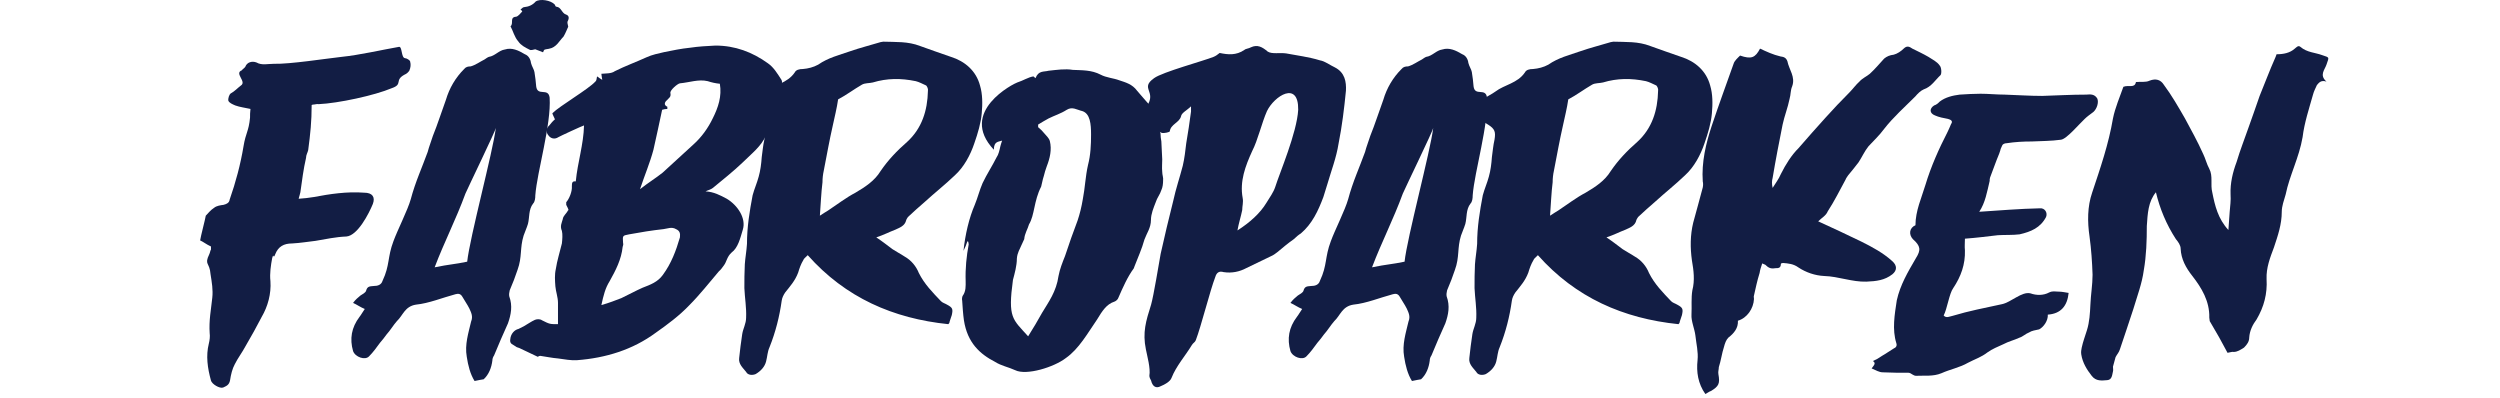
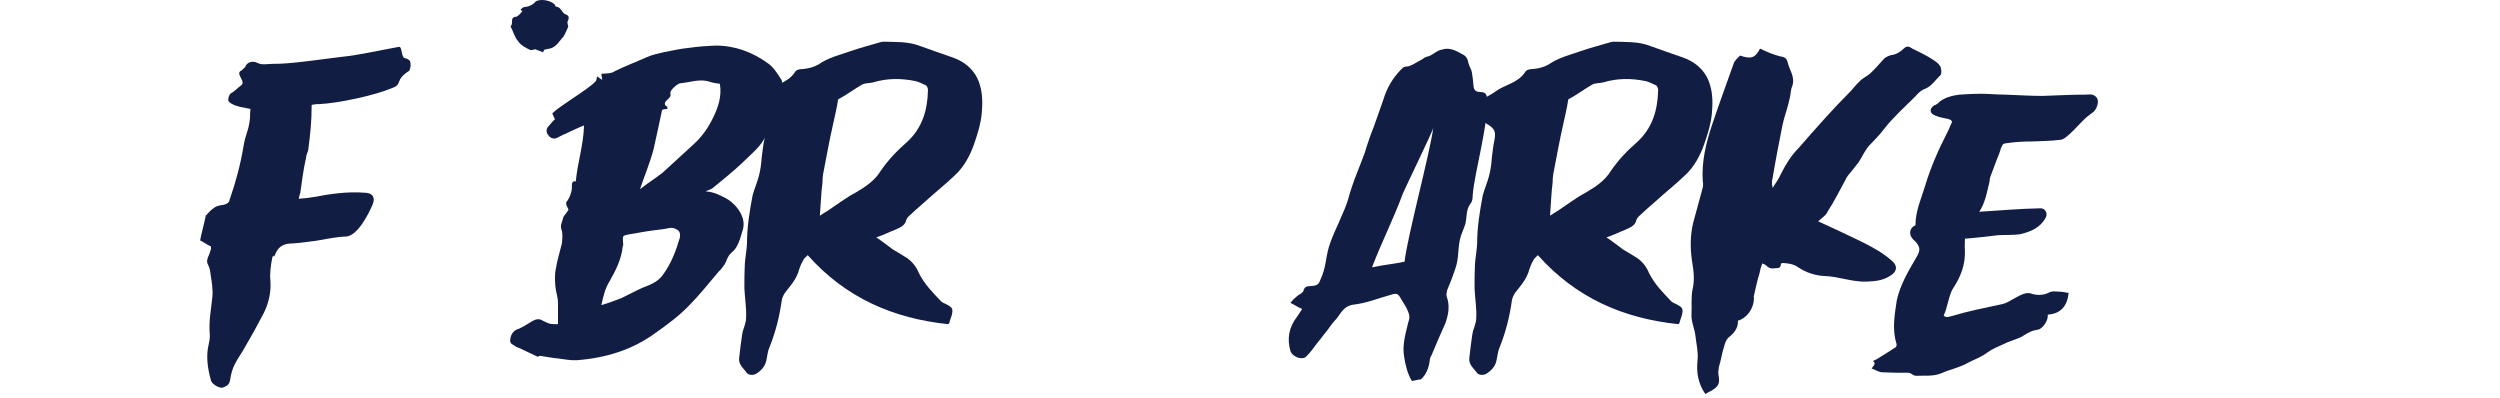
<svg xmlns="http://www.w3.org/2000/svg" width="333" height="53" viewBox="0 0 333 53" fill="none">
-   <path d="M282.834 11.562C283.585 11.273 284.337 11.793 284.51 10.926C285.146 10.868 285.839 10.984 286.302 10.753C287.169 10.406 287.805 10.637 288.209 11.273C289.25 12.66 290.174 14.278 291.041 15.781C291.851 17.284 292.718 18.845 293.469 20.521C293.758 21.099 293.932 21.851 294.278 22.486C294.799 23.469 294.394 24.567 294.683 25.665C295.03 27.399 295.434 29.133 296.822 30.636C296.879 29.769 296.937 29.018 296.995 28.209C297.053 27.457 297.168 26.706 297.111 25.896C297.053 24.394 297.4 22.949 297.92 21.561C298.382 20.001 298.96 18.556 299.48 17.053C300.001 15.666 300.463 14.221 300.983 12.776C301.677 11.1 302.313 9.365 303.064 7.689C303.122 7.574 303.18 7.4 303.237 7.227C304.162 7.227 305.029 7.053 305.665 6.475C305.954 6.244 306.128 6.013 306.417 6.244C307.284 6.996 308.382 6.996 309.307 7.342C310.347 7.689 310.231 7.574 309.885 8.614C309.653 9.308 308.902 10.001 309.885 10.868C309.191 10.637 308.902 10.984 308.613 11.331C308.44 11.735 308.208 12.14 308.093 12.602C307.573 14.452 306.937 16.359 306.706 18.267C306.243 20.983 304.971 23.353 304.451 25.896C304.22 26.706 303.931 27.457 303.931 28.209C303.931 29.885 303.411 31.388 302.891 32.948C302.37 34.335 301.85 35.665 301.908 37.168C302.024 39.133 301.561 40.867 300.579 42.543C300.058 43.237 299.654 44.046 299.596 44.971C299.596 45.491 299.307 45.896 298.902 46.3C298.44 46.589 298.035 46.878 297.515 46.878C297.342 46.82 297.111 46.936 296.706 46.994C296.012 45.664 295.203 44.219 294.336 42.774C294.336 42.601 294.278 42.485 294.278 42.312C294.336 40.115 293.238 38.324 292.024 36.763C291.157 35.665 290.521 34.509 290.463 33.122C290.463 32.659 290.117 32.197 289.828 31.85C288.556 29.885 287.689 27.804 287.169 25.608C286.128 26.879 286.071 28.44 285.955 30.116C285.955 32.023 285.897 34.046 285.55 36.012C285.319 37.746 284.683 39.422 284.163 41.156C283.585 42.948 282.949 44.797 282.371 46.531C282.256 46.936 281.967 47.225 281.793 47.572C281.678 48.034 281.562 48.439 281.447 48.843C281.447 49.075 281.504 49.306 281.447 49.479C281.331 49.942 281.331 50.578 280.695 50.635C279.944 50.693 279.192 50.809 278.614 50.057C277.978 49.248 277.4 48.323 277.227 47.225C277.169 46.936 277.227 46.531 277.285 46.3C277.458 45.491 277.747 44.74 277.978 43.988C278.325 42.89 278.383 41.734 278.441 40.578C278.499 39.191 278.73 37.919 278.73 36.59C278.672 34.913 278.556 33.179 278.325 31.503C278.036 29.538 278.036 27.515 278.672 25.665C279.77 22.371 280.869 19.192 281.447 15.781C281.736 14.336 282.371 12.891 282.834 11.562Z" fill="#121D44" />
  <path d="M255.139 30C255.139 28.093 255.948 26.358 256.468 24.625C257.22 22.139 258.26 19.827 259.416 17.573C259.589 17.226 259.705 16.937 259.878 16.532C260.167 16.128 259.878 15.954 259.474 15.839C258.838 15.723 258.26 15.608 257.74 15.376C256.988 15.087 256.988 14.452 257.624 14.047C257.971 13.931 258.144 13.758 258.376 13.527C259.127 12.949 260.11 12.717 261.034 12.602C262.017 12.544 262.884 12.486 263.809 12.486C264.849 12.486 265.947 12.602 266.988 12.602C268.722 12.66 270.398 12.775 272.017 12.775C273.982 12.717 275.889 12.602 277.912 12.602C278.49 12.544 279.01 12.544 279.357 13.122C279.588 13.642 279.299 14.509 278.837 14.914C278.375 15.261 277.97 15.55 277.681 15.839C276.987 16.475 275.253 18.555 274.502 18.613C273.23 18.787 271.901 18.787 270.629 18.844C269.531 18.844 268.433 18.902 267.277 19.076C267.046 19.076 266.757 19.191 266.699 19.365C266.236 20.347 266.699 19.365 266.294 20.463C265.832 21.561 265.485 22.602 265.08 23.642C265.023 23.815 265.023 23.931 265.023 24.104C264.676 25.549 264.445 26.994 263.635 28.208C266.294 28.035 269.011 27.804 271.728 27.746C272.363 27.688 272.768 28.324 272.537 28.902C271.785 30.347 270.514 30.867 269.011 31.214C268.086 31.329 267.046 31.272 266.121 31.329C264.618 31.503 263.289 31.676 261.728 31.792C261.728 32.312 261.67 32.832 261.728 33.352C261.786 35.202 261.208 36.821 260.167 38.381C259.647 39.075 259.358 41.156 258.896 42.023C259.243 42.427 259.705 42.138 260.052 42.08C262.364 41.387 264.271 41.04 266.641 40.52C267.855 40.289 269.3 38.786 270.456 39.075C271.265 39.364 272.19 39.364 272.941 38.959C273.404 38.728 273.751 38.843 274.155 38.843C274.675 38.843 275.138 38.959 275.542 39.017C275.369 40.751 274.502 41.791 272.768 41.907C272.826 42.716 272.19 43.583 271.612 43.872C271.092 43.988 270.629 44.046 270.283 44.277C269.82 44.45 269.416 44.855 269.011 44.97C268.259 45.317 267.508 45.491 266.872 45.837C266.121 46.184 265.369 46.473 264.734 46.936C263.924 47.572 263 47.861 262.133 48.323C261.034 48.959 259.763 49.19 258.607 49.71C257.509 50.172 256.353 49.999 255.196 50.057C255.023 50.057 254.85 49.941 254.734 49.883C254.561 49.768 254.387 49.652 254.214 49.652C253.116 49.652 251.96 49.652 250.804 49.594C250.283 49.594 249.879 49.306 249.301 49.074C249.59 48.67 249.937 48.381 249.474 48.092C249.879 47.918 250.283 47.687 250.688 47.398C251.208 47.109 251.671 46.762 252.249 46.416C252.538 46.3 252.711 46.069 252.595 45.722C252.017 43.872 252.364 41.907 252.653 40C253.116 37.919 254.156 36.185 255.196 34.393C255.89 33.295 255.832 32.775 254.792 31.85C254.214 31.214 254.329 30.347 255.139 30Z" fill="#121D44" />
  <path d="M231.779 7.401C233.282 7.921 233.802 7.69 234.438 6.476C235.305 6.881 236.172 7.285 237.155 7.516C237.617 7.574 237.906 7.69 238.079 8.152C238.311 9.308 239.178 10.233 238.715 11.505C238.484 12.025 238.542 12.603 238.368 13.181C238.137 14.337 237.675 15.493 237.444 16.591C236.981 18.903 236.519 21.273 236.114 23.701C235.999 24.105 235.999 24.51 236.114 25.03C236.461 24.452 236.923 23.874 237.212 23.18C237.848 21.909 238.6 20.695 239.582 19.712C240.796 18.325 241.952 16.996 243.166 15.666C244.206 14.51 245.247 13.412 246.345 12.314C246.807 11.851 247.212 11.273 247.674 10.869C248.079 10.406 248.657 10.175 249.062 9.828C249.755 9.193 250.333 8.499 250.969 7.805C251.316 7.516 251.72 7.343 252.241 7.285C252.703 7.17 253.223 6.823 253.57 6.476C254.033 6.014 254.379 6.245 254.726 6.476C255.42 6.823 256.171 7.17 256.865 7.574C257.385 7.921 258.021 8.21 258.368 8.73C258.599 8.961 258.657 9.771 258.483 10.002C257.79 10.638 257.269 11.562 256.229 11.909C255.824 12.083 255.42 12.487 255.131 12.834C253.686 14.279 252.183 15.608 250.969 17.169C250.333 18.036 249.582 18.73 248.888 19.481C248.368 20.117 248.021 20.926 247.559 21.62C247.096 22.256 246.634 22.776 246.172 23.354C246.056 23.527 245.883 23.758 245.825 23.932C245.073 25.319 244.322 26.822 243.455 28.151C243.224 28.729 242.646 29.018 242.183 29.481C244.091 30.348 246.056 31.273 247.963 32.197C249.466 32.949 250.853 33.7 252.067 34.798C252.703 35.376 252.703 36.012 252.067 36.532C251.027 37.342 249.929 37.457 248.599 37.515C246.692 37.573 244.9 36.821 242.993 36.764C241.779 36.706 240.565 36.301 239.524 35.608C238.889 35.145 238.195 35.087 237.501 35.03C237.386 35.03 237.212 35.087 237.212 35.145C237.212 35.723 236.866 35.723 236.461 35.723C235.883 35.839 235.536 35.665 235.132 35.261C235.016 35.203 234.958 35.203 234.727 35.087C234.554 35.608 234.438 35.954 234.38 36.359C234.033 37.457 233.86 38.382 233.629 39.365C233.571 39.48 233.629 39.654 233.629 39.827C233.571 41.099 232.704 42.37 231.49 42.717C231.548 43.7 230.97 44.393 230.219 44.971C229.93 45.26 229.756 45.723 229.641 46.185C229.352 47.052 229.236 48.035 228.947 48.902C228.947 49.249 228.831 49.48 228.889 49.827C229.12 51.098 228.947 51.445 227.906 52.081C227.675 52.139 227.502 52.312 227.155 52.486C226.172 51.098 225.941 49.538 226.115 47.977C226.23 46.879 225.941 45.781 225.826 44.682C225.71 43.758 225.248 42.775 225.305 41.908C225.363 40.81 225.248 39.712 225.421 38.671C225.768 37.342 225.594 36.012 225.363 34.683C225.132 33.007 225.132 31.33 225.537 29.654C225.941 28.151 226.404 26.533 226.808 24.972C226.866 24.683 226.866 24.394 226.808 24.163C226.635 21.62 227.213 19.134 228.022 16.707C228.947 13.932 229.93 11.273 230.912 8.499C231.028 8.094 231.432 7.748 231.779 7.401Z" fill="#121D44" />
  <path d="M204.848 33.989C204.501 34.336 204.327 34.451 204.27 34.625C203.923 35.203 203.749 35.723 203.576 36.301C203.171 37.399 202.478 38.151 201.842 38.96C201.611 39.306 201.437 39.653 201.379 40.058C201.09 42.139 200.57 44.22 199.761 46.243C199.472 46.878 199.472 47.514 199.299 48.15C199.125 48.844 198.605 49.422 197.911 49.826C197.507 50 196.871 50 196.64 49.537C196.235 49.017 195.599 48.497 195.715 47.688C195.831 46.647 195.946 45.607 196.12 44.509C196.235 43.757 196.64 43.121 196.64 42.312C196.698 40.983 196.466 39.711 196.409 38.382C196.409 37.341 196.409 36.301 196.466 35.203C196.524 34.336 196.698 33.411 196.755 32.486C196.755 30.232 197.102 28.151 197.507 26.012C197.738 25.145 198.085 24.394 198.316 23.527C198.547 22.718 198.663 21.793 198.721 20.926C198.836 20.117 198.894 19.365 199.067 18.614C199.241 17.573 199.125 17.169 198.2 16.591C197.565 16.244 196.987 15.781 196.409 15.319C196.293 15.204 196.293 14.915 196.235 14.741C196.235 14.568 196.177 14.394 196.177 14.394C196.64 13.932 197.16 13.527 197.738 13.123C198.143 12.776 198.721 12.545 199.183 12.198C200.397 11.273 202.131 11.1 203.114 9.655C203.287 9.308 203.692 9.192 204.212 9.192C204.905 9.134 205.599 8.961 206.235 8.614C207.564 7.689 209.009 7.343 210.512 6.822C211.841 6.36 213.229 6.013 214.558 5.609C214.674 5.609 214.789 5.551 214.905 5.551C216.523 5.609 218.2 5.493 219.818 6.129C221.205 6.649 222.477 7.054 223.922 7.574C225.771 8.152 227.274 9.423 227.795 11.389C228.141 12.545 228.141 13.816 228.026 15.088C227.91 16.417 227.505 17.747 227.043 19.076C226.523 20.637 225.656 22.255 224.442 23.354C223.113 24.625 221.783 25.666 220.454 26.879C219.702 27.515 218.951 28.209 218.2 28.902C218.142 29.018 218.026 29.134 217.968 29.307C217.795 30.116 217.044 30.347 216.408 30.636C215.656 30.925 215.021 31.272 213.98 31.619C214.847 32.197 215.425 32.659 216.119 33.18C216.639 33.526 217.217 33.815 217.737 34.162C218.662 34.682 219.298 35.492 219.645 36.359C220.396 37.861 221.494 38.96 222.592 40.116C222.824 40.347 223.113 40.405 223.402 40.578C224.153 40.983 224.211 41.156 224.037 41.965C223.922 42.254 223.864 42.543 223.748 42.832C223.748 43.006 223.633 43.121 223.575 43.179C216.234 42.428 209.876 39.653 204.848 33.989ZM208.894 13.238C208.72 14.452 208.431 15.55 208.2 16.649C207.738 18.672 207.391 20.637 206.986 22.718C206.871 23.238 206.813 23.758 206.813 24.278C206.639 25.666 206.582 27.168 206.466 28.729C206.871 28.44 207.217 28.267 207.564 28.035C208.778 27.226 209.992 26.301 211.206 25.666C212.477 24.914 213.749 24.105 214.558 22.776C215.541 21.33 216.755 20.059 218.084 18.903C220.049 17.111 220.801 14.741 220.858 12.082C220.916 11.851 220.743 11.504 220.627 11.389C220.107 11.158 219.702 10.926 219.24 10.811C217.275 10.406 215.425 10.406 213.518 10.984C213.055 11.1 212.477 11.042 212.073 11.273C210.974 11.909 209.992 12.66 208.894 13.238Z" fill="#121D44" />
  <path d="M189.285 50.519C188.939 50.577 188.592 50.635 188.072 50.75C187.494 49.826 187.205 48.67 187.031 47.514C186.742 45.895 187.262 44.334 187.609 42.832C187.898 42.138 187.609 41.618 187.378 41.098C187.089 40.52 186.742 40.057 186.453 39.537C186.222 39.132 185.933 39.075 185.528 39.19C183.794 39.653 182.002 40.404 180.268 40.577C178.766 40.809 178.534 42.023 177.725 42.774C177.263 43.294 176.858 43.988 176.338 44.566C176.107 44.913 175.76 45.317 175.471 45.664C175.009 46.3 174.546 46.936 174.026 47.456C173.506 48.034 172.176 47.571 171.887 46.762C171.425 45.144 171.656 43.641 172.754 42.196C172.985 41.907 173.159 41.56 173.448 41.156C172.87 40.924 172.407 40.577 171.887 40.346C172.234 39.884 172.523 39.653 172.87 39.364C173.159 39.19 173.563 38.959 173.621 38.728C173.795 38.092 174.141 38.15 174.662 38.092C175.124 38.092 175.644 37.976 175.818 37.398C176.8 35.318 176.454 34.277 177.263 32.139C177.783 30.694 179.17 27.977 179.575 26.532C179.864 25.434 180.268 24.278 180.673 23.237C181.078 22.255 181.424 21.272 181.829 20.232C182.002 19.538 182.291 18.844 182.523 18.093C183.158 16.532 183.679 14.856 184.257 13.295C184.719 11.735 185.528 10.348 186.684 9.192C186.916 8.903 187.205 8.845 187.551 8.845C188.187 8.671 188.823 8.209 189.401 7.92C189.574 7.804 189.806 7.631 189.979 7.573C190.788 7.458 191.308 6.706 192.118 6.591C193.042 6.302 193.909 6.706 194.776 7.226C195.239 7.4 195.528 7.862 195.586 8.382C195.701 8.845 195.99 9.249 196.048 9.596C196.164 10.232 196.221 10.868 196.279 11.504C196.453 12.891 197.898 11.619 198.071 13.006C198.302 16.59 196.395 22.89 196.164 26.012C196.164 26.416 196.106 26.879 195.875 27.11C195.239 27.919 195.412 28.959 195.181 29.826C195.008 30.404 194.776 30.867 194.603 31.387C194.083 33.063 194.43 34.219 193.794 35.953C193.505 36.82 193.158 37.745 192.753 38.67C192.696 38.901 192.638 39.248 192.696 39.479C193.158 40.751 192.927 41.907 192.522 43.063C191.886 44.45 191.251 45.953 190.673 47.34C190.557 47.514 190.441 47.745 190.441 48.034C190.326 48.959 189.979 49.883 189.285 50.519ZM186.858 25.78C185.586 29.248 184.025 32.254 182.754 35.607C184.719 35.202 185.47 35.202 187.089 34.855C187.436 31.618 190.499 20.289 190.904 17.052C190.904 17.341 187.205 24.971 186.858 25.78Z" fill="#121D44" />
-   <path d="M158.644 14.164C158.123 14.684 157.372 15.031 157.314 15.493C157.083 16.36 155.927 16.533 155.811 17.516C155.811 17.574 155.06 17.805 154.713 17.689C153.962 17.285 153.326 16.822 152.69 16.244C152.286 15.898 152.401 14.626 152.748 14.164C154.135 12.141 151.765 11.794 153.731 10.406C154.829 9.597 160.378 8.095 161.649 7.574C161.938 7.459 162.17 7.285 162.459 7.054C163.557 7.285 164.655 7.401 165.753 6.649C165.927 6.476 166.331 6.476 166.62 6.303C167.487 5.898 168.123 6.245 168.874 6.881C169.452 7.228 170.435 6.996 171.302 7.112C172.805 7.401 174.308 7.574 175.811 8.037C176.504 8.152 177.14 8.673 177.776 8.962C179.163 9.655 179.336 10.927 179.279 12.083C179.047 14.453 178.758 16.823 178.296 19.134C178.007 20.984 177.313 22.776 176.793 24.568C176.62 25.146 176.446 25.666 176.273 26.244C175.579 28.094 174.77 29.828 173.267 31.099C172.978 31.273 172.631 31.562 172.342 31.851C171.591 32.371 170.84 33.007 170.146 33.585C169.915 33.758 169.626 33.989 169.337 34.105C168.239 34.625 167.083 35.203 165.984 35.723C165.117 36.186 164.077 36.417 162.979 36.244C162.401 36.07 162.054 36.301 161.881 36.879C161.187 38.671 159.973 43.526 159.279 45.318C159.164 45.607 158.933 45.665 158.759 45.954C157.892 47.399 156.678 48.728 156.043 50.347C155.869 50.809 155.176 51.214 154.598 51.445C153.962 51.792 153.499 51.445 153.326 50.694C153.21 50.52 153.095 50.231 153.095 50.058C153.268 49.018 152.806 47.457 152.632 46.532C152.17 44.278 152.632 42.775 153.326 40.579C153.673 39.365 154.366 35.087 154.598 33.816C155.118 31.446 155.696 29.076 156.274 26.764C156.621 25.146 157.141 23.643 157.545 22.082C157.777 21.1 157.892 20.059 158.008 19.077C158.239 17.689 158.47 16.244 158.644 14.857C158.644 14.684 158.644 14.51 158.644 14.164ZM168.759 14.799C168.065 16.36 167.545 18.672 166.794 20.117C165.869 22.14 165.117 24.163 165.522 26.36C165.638 26.938 165.464 27.458 165.464 27.978C165.291 28.845 165.002 29.712 164.828 30.695C166.447 29.654 167.834 28.44 168.701 26.995C169.163 26.244 169.626 25.608 169.857 24.915C170.435 23.065 172.747 17.689 172.92 14.626C172.978 10.696 169.741 12.776 168.759 14.799Z" fill="#121D44" />
-   <path d="M128.856 32.139C128.741 32.544 128.567 32.948 128.336 33.411C128.567 31.214 129.087 29.018 129.839 27.284C130.243 26.301 130.475 25.319 130.879 24.394C131.457 23.18 132.151 22.14 132.729 20.983C133.018 20.579 133.133 20.001 133.249 19.481C133.307 19.307 133.365 19.018 133.48 18.729C133.018 18.903 132.382 18.787 132.382 19.943C127.585 14.857 135.099 11.1 135.503 10.984C136.255 10.753 136.948 10.29 137.642 10.175C137.758 10.232 137.815 10.348 137.931 10.406C138.336 9.366 139.029 9.597 139.665 9.423C140.763 9.308 141.861 9.134 142.902 9.308C144.116 9.366 145.387 9.308 146.601 9.944C147.353 10.348 148.335 10.406 149.087 10.695C149.954 10.984 150.821 11.215 151.456 12.082C152.034 12.718 152.612 13.469 153.19 14.047C154.115 15.03 154.173 16.417 154.578 17.747C154.578 18.151 154.635 18.498 154.693 18.845C154.751 19.654 154.751 20.463 154.809 21.215C154.809 21.735 154.751 22.313 154.809 22.891C154.809 23.296 154.982 23.7 154.924 24.047C154.924 24.452 154.867 24.972 154.693 25.319C154.52 25.897 154.115 26.359 153.942 26.937C153.653 27.688 153.306 28.498 153.306 29.307C153.306 30.347 152.728 31.099 152.439 31.908C152.092 33.179 151.572 34.278 151.11 35.492C151.052 35.607 151.052 35.723 150.994 35.781C150.185 36.879 149.549 38.324 148.971 39.653C148.913 39.884 148.624 40.116 148.451 40.173C147.353 40.52 146.774 41.503 146.139 42.543C144.867 44.393 143.711 46.474 141.977 47.688C140.416 48.901 136.717 50.057 135.214 49.306C134.347 48.901 133.365 48.728 132.555 48.208C130.532 47.167 128.856 45.664 128.394 42.659C128.278 41.85 128.22 40.925 128.163 40.058C128.105 39.827 128.163 39.538 128.22 39.422C128.683 38.786 128.625 38.093 128.625 37.457C128.567 35.723 128.741 34.104 129.03 32.544C129.03 32.428 128.972 32.312 128.972 32.197C128.914 32.197 128.914 32.139 128.856 32.139ZM138.278 16.591C138.278 16.764 138.278 16.822 138.278 16.938C138.625 17.227 138.856 17.458 139.087 17.747C139.376 18.093 139.723 18.383 139.838 18.787C140.127 19.943 139.838 21.099 139.434 22.14C139.26 22.602 139.145 23.007 139.029 23.469C138.856 23.989 138.798 24.452 138.682 24.856C137.7 26.764 137.815 28.671 137.064 29.885C136.891 30.521 136.486 31.099 136.428 31.85C136.313 32.081 136.197 32.37 136.081 32.602C135.85 33.179 135.503 33.642 135.446 34.451C135.446 35.376 135.157 36.416 134.925 37.283C134.232 42.37 134.868 42.486 136.948 44.797C137.642 43.699 138.22 42.717 138.798 41.676C139.665 40.231 140.705 38.844 140.994 36.763C141.168 35.838 141.515 34.971 141.861 34.104C142.382 32.544 142.96 30.867 143.538 29.365C143.827 28.498 144.058 27.573 144.231 26.532C144.52 25.087 144.578 23.469 144.925 21.966C145.272 20.637 145.329 19.25 145.329 17.92C145.329 16.533 145.214 15.146 144.173 14.799C143.422 14.625 142.844 14.163 142.093 14.625C141.283 15.146 140.474 15.377 139.665 15.781C139.203 16.013 138.682 16.359 138.278 16.591Z" fill="#121D44" />
  <path d="M107.59 33.989C107.243 34.336 107.07 34.451 107.012 34.625C106.665 35.203 106.492 35.723 106.318 36.301C105.914 37.399 105.22 38.151 104.584 38.96C104.353 39.306 104.179 39.653 104.122 40.058C103.833 42.139 103.312 44.22 102.503 46.243C102.214 46.878 102.214 47.514 102.041 48.15C101.867 48.844 101.347 49.422 100.654 49.826C100.249 50 99.613 50 99.382 49.537C98.977 49.017 98.342 48.497 98.457 47.688C98.573 46.647 98.688 45.607 98.862 44.509C98.977 43.757 99.382 43.121 99.382 42.312C99.44 40.983 99.209 39.711 99.151 38.382C99.151 37.341 99.151 36.301 99.209 35.203C99.266 34.336 99.44 33.411 99.498 32.486C99.498 30.232 99.844 28.151 100.249 26.012C100.48 25.145 100.827 24.394 101.058 23.527C101.289 22.718 101.405 21.793 101.463 20.926C101.578 20.117 101.636 19.365 101.81 18.614C101.983 17.573 101.867 17.169 100.943 16.591C100.307 16.244 99.729 15.781 99.151 15.319C99.035 15.204 99.035 14.915 98.977 14.741C98.977 14.568 98.92 14.394 98.92 14.394C99.382 13.932 99.902 13.527 100.48 13.123C100.885 12.776 101.463 12.545 101.925 12.198C103.139 11.273 104.873 11.1 105.856 9.655C106.029 9.308 106.434 9.192 106.954 9.192C107.648 9.134 108.341 8.961 108.977 8.614C110.306 7.689 111.751 7.343 113.254 6.822C114.584 6.36 115.971 6.013 117.3 5.609C117.416 5.609 117.531 5.551 117.647 5.551C119.266 5.609 120.942 5.493 122.56 6.129C123.947 6.649 125.219 7.054 126.664 7.574C128.514 8.152 130.016 9.423 130.537 11.389C130.883 12.545 130.883 13.816 130.768 15.088C130.652 16.417 130.248 17.747 129.785 19.076C129.265 20.637 128.398 22.255 127.184 23.354C125.855 24.625 124.525 25.666 123.196 26.879C122.445 27.515 121.693 28.209 120.942 28.902C120.884 29.018 120.768 29.134 120.711 29.307C120.537 30.116 119.786 30.347 119.15 30.636C118.398 30.925 117.763 31.272 116.722 31.619C117.589 32.197 118.167 32.659 118.861 33.18C119.381 33.526 119.959 33.815 120.479 34.162C121.404 34.682 122.04 35.492 122.387 36.359C123.138 37.861 124.236 38.96 125.335 40.116C125.566 40.347 125.855 40.405 126.144 40.578C126.895 40.983 126.953 41.156 126.78 41.965C126.664 42.254 126.606 42.543 126.491 42.832C126.491 43.006 126.375 43.121 126.317 43.179C118.977 42.428 112.618 39.653 107.59 33.989ZM111.636 13.238C111.462 14.452 111.173 15.55 110.942 16.649C110.48 18.672 110.133 20.637 109.728 22.718C109.613 23.238 109.555 23.758 109.555 24.278C109.382 25.666 109.324 27.168 109.208 28.729C109.613 28.44 109.96 28.267 110.306 28.035C111.52 27.226 112.734 26.301 113.948 25.666C115.219 24.914 116.491 24.105 117.3 22.776C118.283 21.33 119.497 20.059 120.826 18.903C122.791 17.111 123.543 14.741 123.601 12.082C123.658 11.851 123.485 11.504 123.369 11.389C122.849 11.158 122.445 10.926 121.982 10.811C120.017 10.406 118.167 10.406 116.26 10.984C115.797 11.1 115.219 11.042 114.815 11.273C113.717 11.909 112.734 12.66 111.636 13.238Z" fill="#121D44" />
  <path d="M93.976 25.491C95.074 25.549 95.941 26.012 96.808 26.474C98.253 27.341 99.409 29.075 98.947 30.578C98.6 31.734 98.311 33.005 97.444 33.641C96.808 34.219 96.808 34.855 96.404 35.375C96.23 35.607 95.999 35.953 95.768 36.127C94.439 37.687 93.225 39.248 91.78 40.693C90.45 42.08 88.89 43.236 87.329 44.334C84.266 46.589 80.682 47.687 76.867 47.976C76.058 48.034 75.191 47.86 74.324 47.745C73.572 47.687 72.763 47.514 71.954 47.398C71.781 47.398 71.607 47.571 71.607 47.514C70.74 47.109 70.046 46.762 69.295 46.415C69.122 46.3 68.833 46.3 68.659 46.126C68.37 45.895 67.85 45.837 67.966 45.202C68.023 44.45 68.544 43.93 69.064 43.814C69.295 43.699 69.526 43.583 69.757 43.468C70.278 43.178 70.74 42.832 71.26 42.6C71.549 42.485 71.954 42.485 72.185 42.658C73.226 43.178 73.226 43.178 74.324 43.178C74.324 42.196 74.324 41.213 74.324 40.346C74.324 39.595 74.035 38.843 73.977 38.15C73.919 37.398 73.861 36.589 74.035 35.838C74.208 34.682 74.555 33.641 74.844 32.428C74.902 31.907 74.96 31.214 74.844 30.751C74.555 30.116 74.844 29.653 74.96 29.191C75.017 28.728 75.422 28.497 75.653 28.035C75.769 27.977 75.769 27.977 75.422 27.283C75.422 27.168 75.422 26.994 75.422 26.936C75.827 26.474 76.231 25.491 76.173 24.798C76.173 24.335 76.231 24.104 76.694 24.162C76.925 21.677 77.734 19.249 77.792 16.706C77.561 16.764 74.555 18.151 74.382 18.266C73.861 18.613 73.341 18.44 73.052 18.035C72.705 17.631 72.705 17.11 73.168 16.706C73.399 16.417 73.63 16.128 73.919 15.896C73.804 15.607 73.63 15.319 73.572 15.087C74.555 14.105 78.428 11.85 79.295 10.868C79.468 10.752 79.468 10.463 79.526 10.174C79.757 10.348 79.93 10.463 80.219 10.637C80.162 10.232 80.104 9.943 80.104 9.827C80.682 9.77 81.433 9.827 81.896 9.481C83.283 8.787 84.728 8.267 86.115 7.631C86.867 7.284 87.734 7.111 88.485 6.937C89.641 6.706 90.739 6.475 91.895 6.359C93.051 6.186 94.15 6.128 95.305 6.07C97.907 6.07 100.219 6.937 102.299 8.44C103.051 8.96 103.571 9.827 104.091 10.637C104.265 10.926 104.091 11.446 104.033 11.793C103.918 12.428 103.802 13.064 103.687 13.7C103.398 14.625 103.109 15.492 102.762 16.359C102.531 16.937 102.299 17.399 102.068 17.977C101.375 19.538 100.103 20.463 98.947 21.619C97.675 22.833 96.288 23.931 94.959 25.029C94.67 25.26 94.323 25.318 93.976 25.491ZM85.248 25.202C86.346 24.335 87.387 23.7 88.254 23.006C89.641 21.734 91.028 20.463 92.358 19.249C93.456 18.266 94.323 17.052 94.959 15.723C95.652 14.336 96.173 12.833 95.884 11.157C95.305 11.099 94.785 10.983 94.265 10.81C93.051 10.521 91.838 10.983 90.566 11.099C90.219 11.157 89.236 12.024 89.294 12.371C89.41 12.949 89.121 13.006 88.832 13.353C88.543 13.584 88.369 13.989 88.89 14.22C88.89 14.22 88.89 14.336 88.89 14.509C88.658 14.509 88.369 14.567 88.196 14.625C87.791 16.474 87.445 18.209 87.04 19.942C86.578 21.677 85.884 23.295 85.248 25.202ZM80.104 40.635C81.144 40.346 82.011 39.999 82.763 39.71C83.745 39.248 84.67 38.728 85.595 38.323C86.635 37.919 87.618 37.572 88.312 36.589C89.41 35.086 90.046 33.41 90.566 31.618C90.624 31.098 90.566 30.751 90.046 30.52C89.468 30.173 88.89 30.462 88.369 30.52C86.809 30.694 85.364 30.925 83.803 31.214C82.878 31.387 82.936 31.387 82.994 32.37C83.052 32.543 82.994 32.717 82.936 32.89C82.763 34.566 82.011 36.011 81.202 37.456C80.624 38.381 80.393 39.306 80.104 40.635Z" fill="#121D44" />
-   <path d="M64.426 50.519C64.079 50.577 63.732 50.635 63.212 50.75C62.634 49.826 62.345 48.67 62.172 47.514C61.883 45.895 62.403 44.334 62.75 42.832C63.039 42.138 62.75 41.618 62.519 41.098C62.23 40.52 61.883 40.057 61.594 39.537C61.362 39.132 61.074 39.075 60.669 39.19C58.935 39.653 57.143 40.404 55.409 40.577C53.906 40.809 53.675 42.023 52.866 42.774C52.403 43.294 51.999 43.988 51.479 44.566C51.247 44.913 50.901 45.317 50.611 45.664C50.149 46.3 49.687 46.936 49.166 47.456C48.646 48.034 47.317 47.571 47.028 46.762C46.566 45.144 46.797 43.641 47.895 42.196C48.126 41.907 48.3 41.56 48.589 41.156C48.011 40.924 47.548 40.577 47.028 40.346C47.375 39.884 47.664 39.653 48.011 39.364C48.3 39.19 48.704 38.959 48.762 38.728C48.935 38.092 49.282 38.15 49.802 38.092C50.265 38.092 50.785 37.976 50.958 37.398C51.941 35.318 51.594 34.277 52.403 32.139C52.924 30.694 54.311 27.977 54.715 26.532C55.004 25.434 55.409 24.278 55.814 23.237C56.218 22.255 56.565 21.272 56.97 20.232C57.143 19.538 57.432 18.844 57.663 18.093C58.299 16.532 58.819 14.856 59.397 13.295C59.86 11.735 60.669 10.348 61.825 9.192C62.056 8.903 62.345 8.845 62.692 8.845C63.328 8.671 63.964 8.209 64.542 7.92C64.715 7.804 64.946 7.631 65.12 7.573C65.929 7.458 66.449 6.706 67.258 6.591C68.183 6.302 69.05 6.706 69.917 7.226C70.379 7.4 70.668 7.862 70.726 8.382C70.842 8.845 71.131 9.249 71.189 9.596C71.304 10.232 71.362 10.868 71.42 11.504C71.593 12.891 73.038 11.619 73.212 13.006C73.443 16.59 71.535 22.89 71.304 26.012C71.304 26.416 71.246 26.879 71.015 27.11C70.379 27.919 70.553 28.959 70.322 29.826C70.148 30.404 69.917 30.867 69.744 31.387C69.223 33.063 69.57 34.219 68.934 35.953C68.645 36.82 68.299 37.745 67.894 38.67C67.836 38.901 67.778 39.248 67.836 39.479C68.299 40.751 68.067 41.907 67.663 43.063C67.027 44.45 66.391 45.953 65.813 47.34C65.698 47.514 65.582 47.745 65.582 48.034C65.466 48.959 65.12 49.883 64.426 50.519ZM61.998 25.78C60.727 29.248 59.166 32.254 57.895 35.607C59.86 35.202 60.611 35.202 62.23 34.855C62.576 31.618 65.64 20.289 66.044 17.052C66.044 17.341 62.345 24.971 61.998 25.78Z" fill="#121D44" />
  <path d="M72.335 6.966C71.988 6.851 71.641 6.677 71.295 6.562C71.006 6.62 70.717 6.735 70.543 6.62C69.965 6.33 69.387 6.042 69.04 5.521C68.52 4.943 68.347 4.134 68 3.498C68.462 3.151 67.827 2.284 68.751 2.227C69.04 2.169 69.329 1.764 69.561 1.533C69.561 1.475 69.445 1.36 69.329 1.244C69.503 1.186 69.618 0.955 69.792 0.955C70.428 0.897 70.948 0.666 71.352 0.204C71.93 -0.201 73.376 0.03 73.896 0.608C73.954 0.782 74.011 0.897 74.127 0.897C74.763 0.955 74.82 1.764 75.398 1.938C75.745 2.053 75.861 2.342 75.63 2.805C75.514 2.978 75.63 3.209 75.688 3.556C75.514 3.903 75.341 4.423 75.052 4.885C74.474 5.463 74.127 6.33 73.087 6.504C72.508 6.62 72.508 6.504 72.335 6.966Z" fill="#121D44" />
-   <path d="M33.363 14.51C32.612 14.336 31.976 14.279 31.34 14.047C30.936 13.874 30.531 13.701 30.415 13.412C30.358 13.123 30.531 12.545 30.762 12.429C31.282 12.14 31.629 11.736 32.092 11.389C32.901 10.868 31.167 9.77 32.207 9.366C32.265 9.25 32.554 9.077 32.669 8.903C32.901 8.267 33.594 8.094 34.172 8.325C34.866 8.73 35.675 8.499 36.484 8.499C38.623 8.556 43.42 7.805 45.501 7.574C47.813 7.343 50.819 6.649 53.131 6.244C53.593 6.129 53.42 7.689 53.94 7.747C54.171 7.747 54.634 8.036 54.634 8.21C54.749 8.614 54.692 9.019 54.518 9.423C54.345 9.655 54.171 9.828 53.882 9.944C52.495 10.695 53.709 11.215 52.206 11.736C49.894 12.718 45.039 13.758 42.438 13.874C42.207 13.816 41.975 13.932 41.686 13.932C41.629 13.932 41.513 13.99 41.513 13.99C41.513 16.186 41.34 17.805 41.051 20.001C40.993 20.29 40.762 20.637 40.762 21.041C40.415 22.544 40.241 23.989 40.01 25.608C39.952 25.781 39.895 26.128 39.779 26.475C40.53 26.417 41.166 26.359 41.802 26.244C43.941 25.839 46.195 25.492 48.507 25.666C49.605 25.666 50.01 26.244 49.663 27.168C49.143 28.44 47.64 31.388 46.137 31.503C44.692 31.561 43.42 31.85 42.033 32.081C40.993 32.197 40.01 32.37 38.912 32.428C37.814 32.428 37.062 32.833 36.658 33.873C36.369 34.682 36.484 33.526 36.253 34.393C36.08 35.318 35.906 36.416 36.022 37.457C36.138 39.133 35.675 40.809 34.866 42.197C34.172 43.526 33.479 44.798 32.727 46.069C32.265 46.936 31.687 47.688 31.282 48.497C30.936 49.133 30.762 49.884 30.646 50.636C30.531 51.329 30.069 51.445 29.722 51.618C29.259 51.791 28.219 51.156 28.103 50.693C27.641 49.017 27.41 47.399 27.814 45.78C27.93 45.318 27.988 44.798 27.93 44.393C27.814 42.717 28.103 41.272 28.277 39.653C28.392 38.613 28.219 37.63 28.045 36.532C27.93 34.914 27.178 35.318 27.872 33.873C27.988 33.642 27.988 33.411 28.103 33.237C28.103 33.064 28.103 32.891 28.103 32.833C27.467 32.544 27.063 32.197 26.658 32.024C26.716 31.561 27.352 29.134 27.41 28.729C27.699 28.44 28.045 27.977 28.508 27.689C28.855 27.399 29.375 27.342 29.779 27.284C30.242 27.168 30.531 26.995 30.589 26.59C31.398 24.278 32.034 21.908 32.438 19.481C32.727 17.689 33.132 17.516 33.305 15.666C33.305 15.319 33.305 14.972 33.363 14.51Z" fill="#121D44" />
+   <path d="M33.363 14.51C32.612 14.336 31.976 14.279 31.34 14.047C30.936 13.874 30.531 13.701 30.415 13.412C30.358 13.123 30.531 12.545 30.762 12.429C31.282 12.14 31.629 11.736 32.092 11.389C32.901 10.868 31.167 9.77 32.207 9.366C32.265 9.25 32.554 9.077 32.669 8.903C32.901 8.267 33.594 8.094 34.172 8.325C34.866 8.73 35.675 8.499 36.484 8.499C38.623 8.556 43.42 7.805 45.501 7.574C47.813 7.343 50.819 6.649 53.131 6.244C53.593 6.129 53.42 7.689 53.94 7.747C54.171 7.747 54.634 8.036 54.634 8.21C54.749 8.614 54.692 9.019 54.518 9.423C52.495 10.695 53.709 11.215 52.206 11.736C49.894 12.718 45.039 13.758 42.438 13.874C42.207 13.816 41.975 13.932 41.686 13.932C41.629 13.932 41.513 13.99 41.513 13.99C41.513 16.186 41.34 17.805 41.051 20.001C40.993 20.29 40.762 20.637 40.762 21.041C40.415 22.544 40.241 23.989 40.01 25.608C39.952 25.781 39.895 26.128 39.779 26.475C40.53 26.417 41.166 26.359 41.802 26.244C43.941 25.839 46.195 25.492 48.507 25.666C49.605 25.666 50.01 26.244 49.663 27.168C49.143 28.44 47.64 31.388 46.137 31.503C44.692 31.561 43.42 31.85 42.033 32.081C40.993 32.197 40.01 32.37 38.912 32.428C37.814 32.428 37.062 32.833 36.658 33.873C36.369 34.682 36.484 33.526 36.253 34.393C36.08 35.318 35.906 36.416 36.022 37.457C36.138 39.133 35.675 40.809 34.866 42.197C34.172 43.526 33.479 44.798 32.727 46.069C32.265 46.936 31.687 47.688 31.282 48.497C30.936 49.133 30.762 49.884 30.646 50.636C30.531 51.329 30.069 51.445 29.722 51.618C29.259 51.791 28.219 51.156 28.103 50.693C27.641 49.017 27.41 47.399 27.814 45.78C27.93 45.318 27.988 44.798 27.93 44.393C27.814 42.717 28.103 41.272 28.277 39.653C28.392 38.613 28.219 37.63 28.045 36.532C27.93 34.914 27.178 35.318 27.872 33.873C27.988 33.642 27.988 33.411 28.103 33.237C28.103 33.064 28.103 32.891 28.103 32.833C27.467 32.544 27.063 32.197 26.658 32.024C26.716 31.561 27.352 29.134 27.41 28.729C27.699 28.44 28.045 27.977 28.508 27.689C28.855 27.399 29.375 27.342 29.779 27.284C30.242 27.168 30.531 26.995 30.589 26.59C31.398 24.278 32.034 21.908 32.438 19.481C32.727 17.689 33.132 17.516 33.305 15.666C33.305 15.319 33.305 14.972 33.363 14.51Z" fill="#121D44" />
</svg>